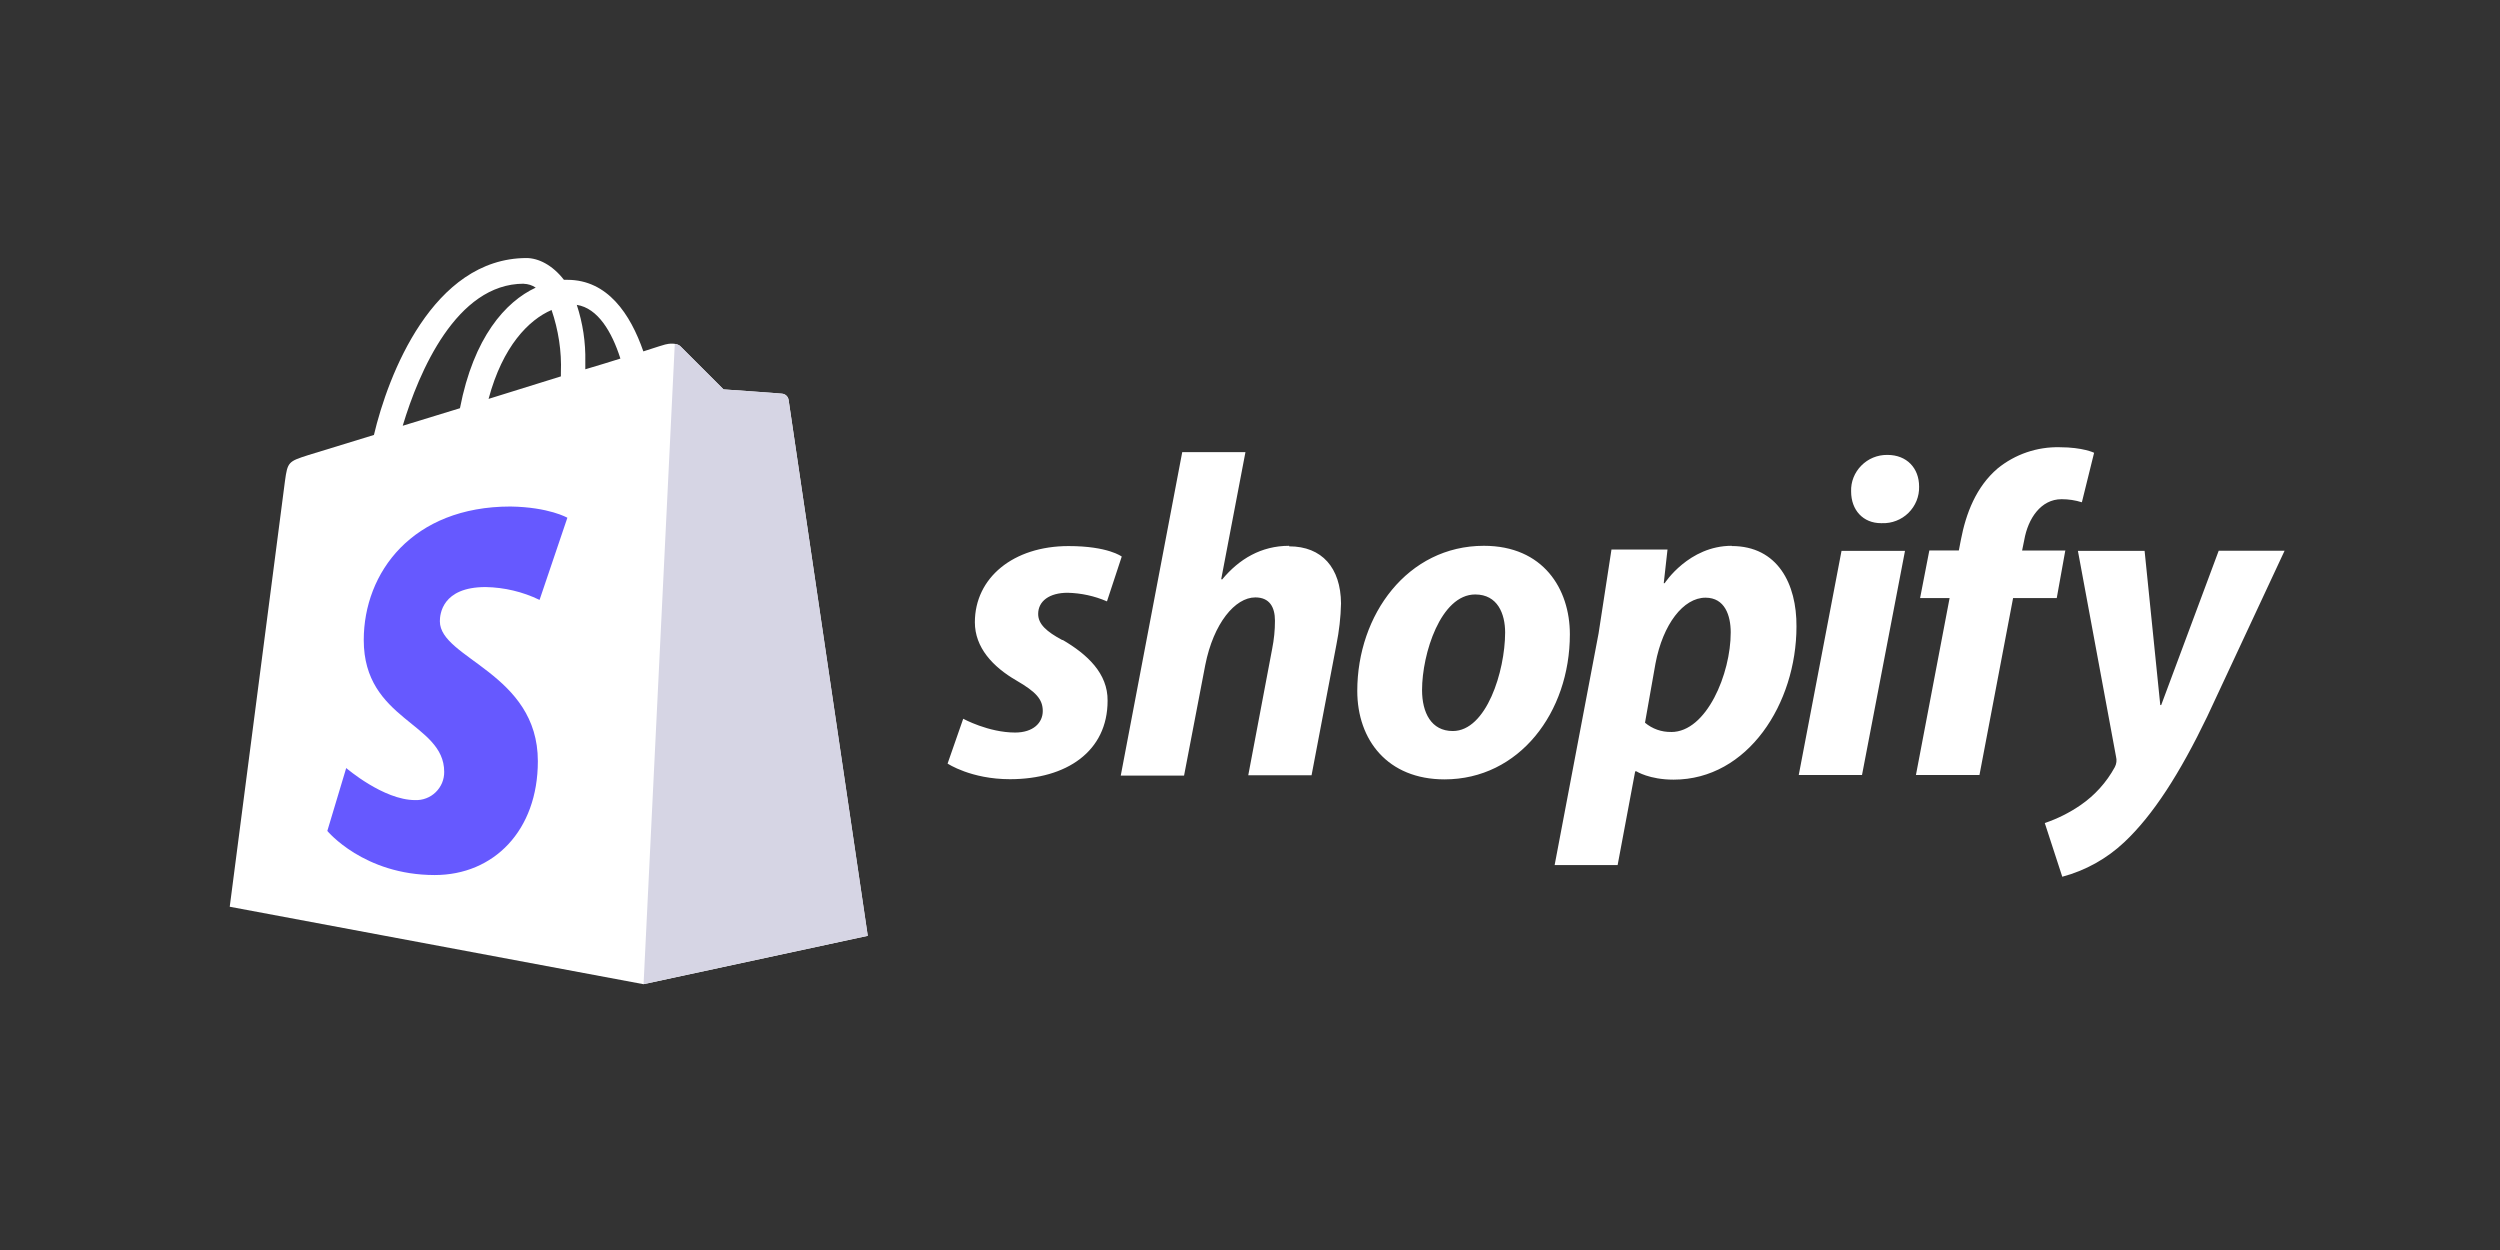
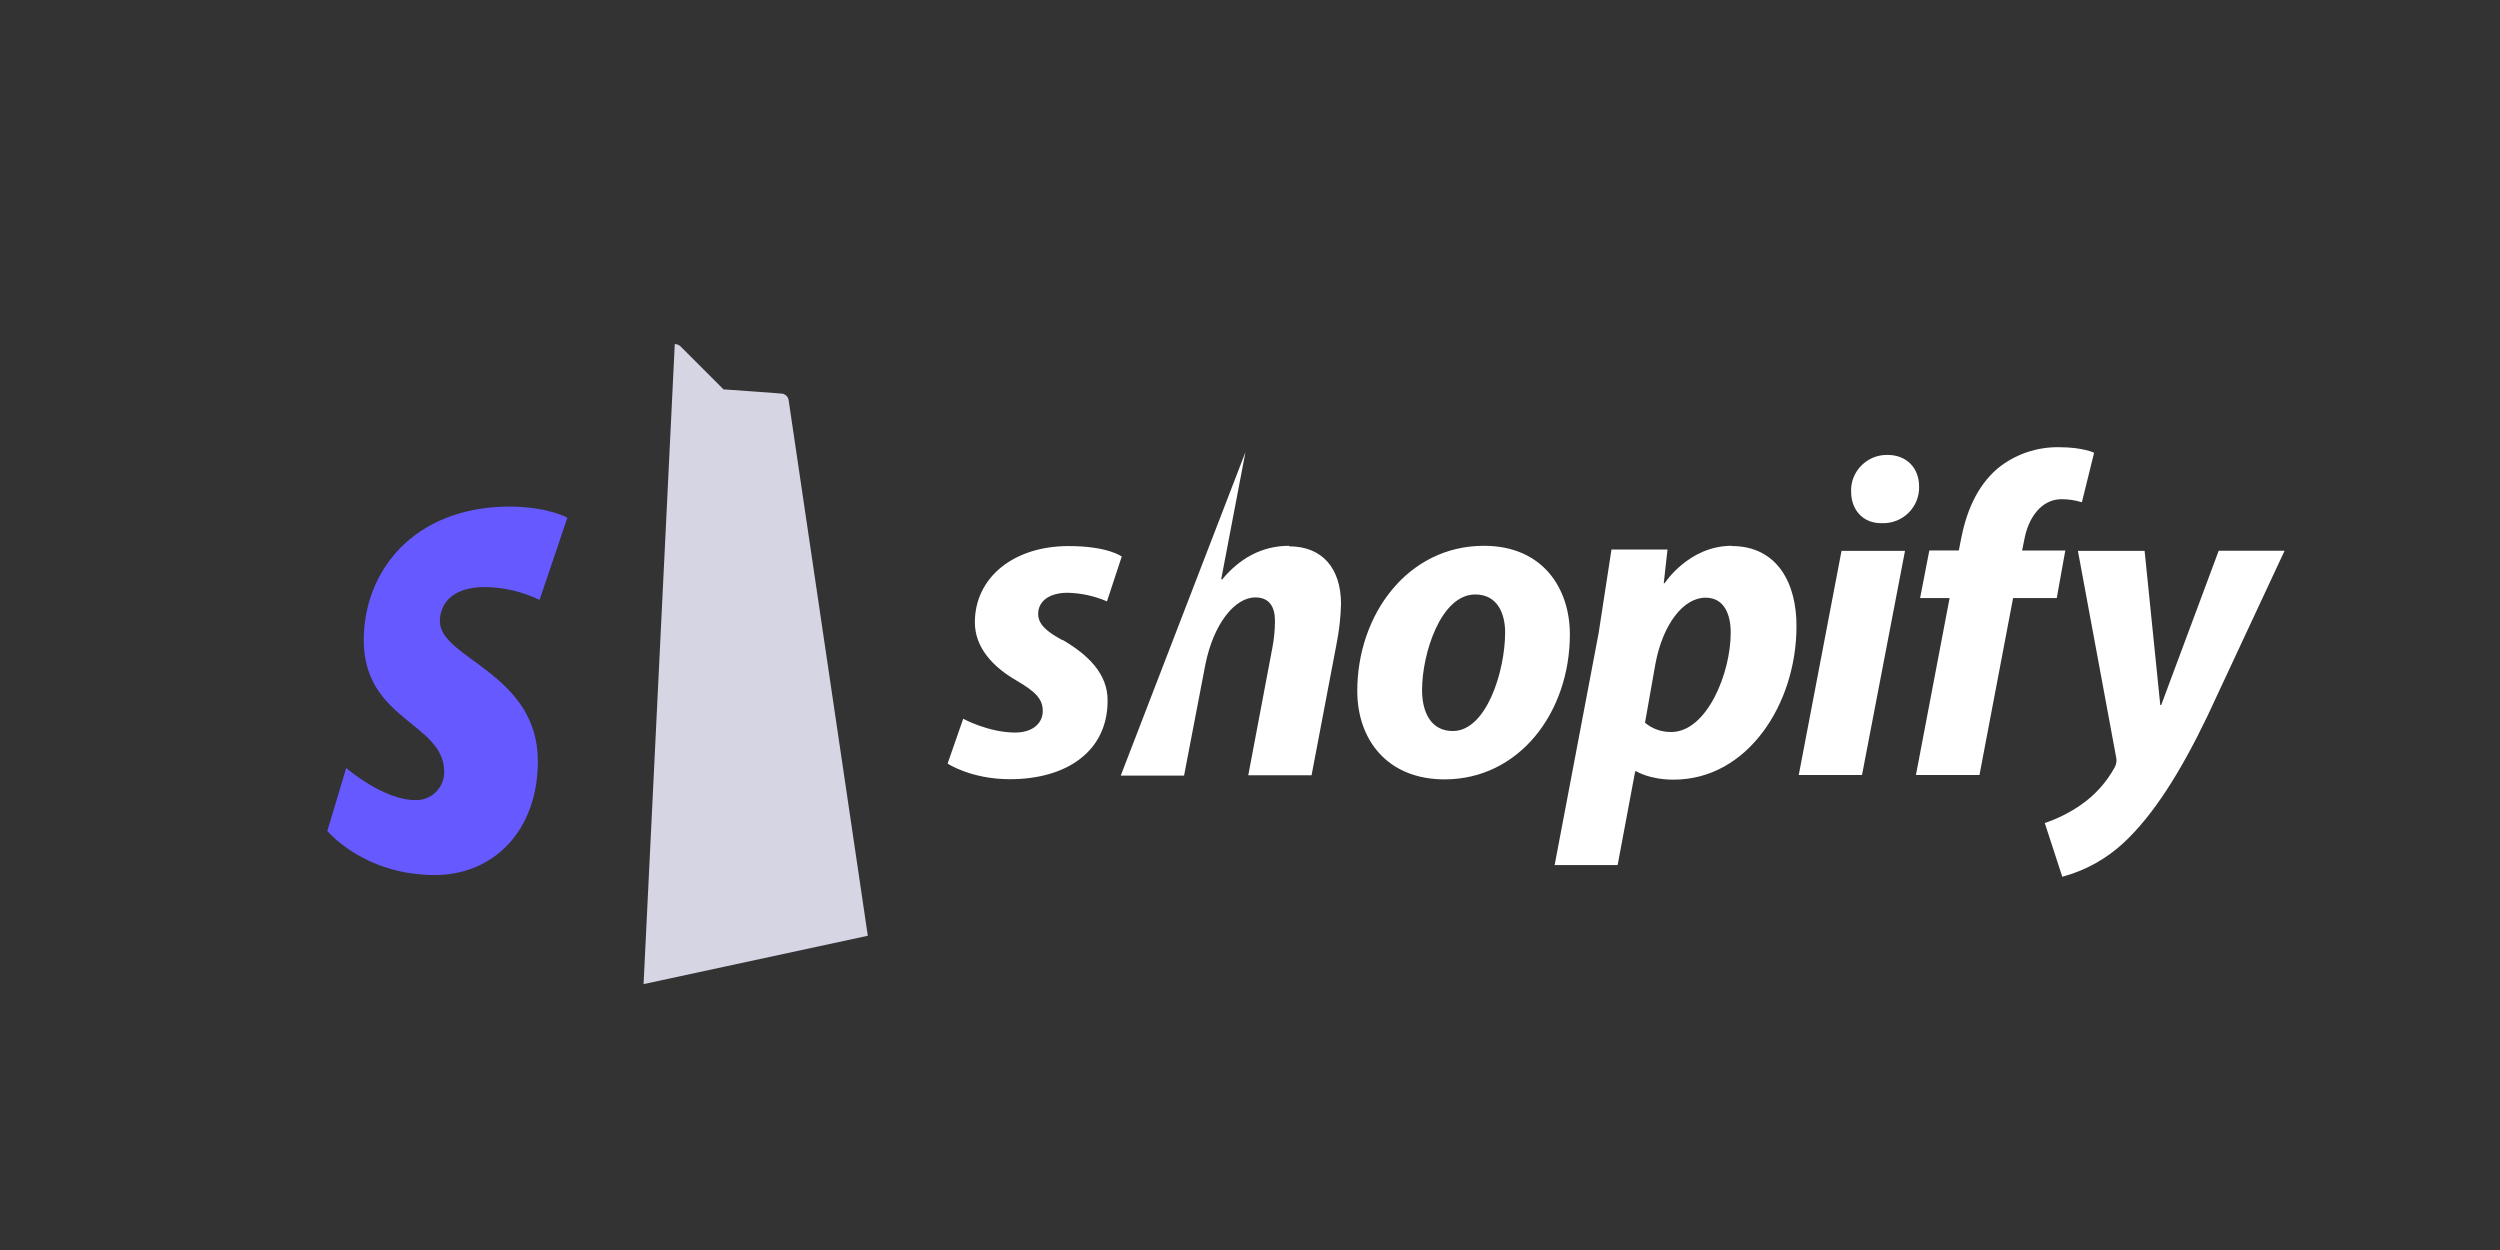
<svg xmlns="http://www.w3.org/2000/svg" width="56" height="28" viewBox="0 0 56 28" fill="none">
  <rect x="0" y="0" width="56" height="28" fill="#333333" stroke="none" />
-   <path d="M17.664 8.953C17.658 8.918 17.641 8.886 17.615 8.861C17.589 8.837 17.556 8.822 17.52 8.819C17.463 8.81 16.207 8.723 16.207 8.723L15.249 7.765C15.163 7.669 14.971 7.697 14.899 7.717C14.89 7.717 14.708 7.774 14.411 7.871C14.121 7.035 13.61 6.268 12.709 6.268H12.632C12.373 5.934 12.058 5.78 11.79 5.78C9.692 5.789 8.691 8.406 8.376 9.743L6.909 10.193C6.459 10.337 6.442 10.347 6.383 10.776L5.146 20.311L14.414 22.046L19.437 20.963C19.437 20.954 17.673 9.045 17.664 8.954L17.664 8.953ZM13.897 8.032C13.663 8.109 13.393 8.186 13.111 8.272V8.1C13.12 7.669 13.055 7.239 12.92 6.829C13.39 6.902 13.705 7.429 13.897 8.032ZM12.354 6.94C12.508 7.392 12.583 7.868 12.564 8.345V8.431L10.944 8.935C11.261 7.751 11.845 7.165 12.353 6.945L12.354 6.94ZM11.732 6.357C11.828 6.36 11.921 6.389 12 6.443C11.324 6.758 10.61 7.553 10.303 9.144L9.021 9.537C9.383 8.329 10.226 6.355 11.731 6.355L11.732 6.357Z" fill="white" />
  <path d="M17.521 8.818C17.464 8.809 16.207 8.722 16.207 8.722L15.249 7.764C15.214 7.728 15.166 7.708 15.115 7.707L14.416 22.044L19.439 20.961L17.665 8.961C17.653 8.888 17.595 8.829 17.521 8.818L17.521 8.818Z" fill="#D6D5E4" />
  <path d="M12.709 11.598L12.086 13.438C11.709 13.255 11.297 13.158 10.878 13.15C9.9 13.15 9.853 13.763 9.853 13.917C9.853 14.754 12.048 15.077 12.048 17.051C12.048 18.604 11.06 19.601 9.738 19.601C8.147 19.601 7.332 18.613 7.332 18.613L7.755 17.204C7.755 17.204 8.588 17.922 9.298 17.922C9.383 17.925 9.468 17.912 9.547 17.881C9.627 17.851 9.699 17.805 9.76 17.745C9.821 17.686 9.869 17.615 9.902 17.537C9.935 17.458 9.951 17.374 9.95 17.289C9.95 16.186 8.148 16.139 8.148 14.337C8.148 12.822 9.24 11.346 11.435 11.346C12.298 11.359 12.71 11.598 12.71 11.598L12.709 11.598Z" fill="#6659FF" />
-   <path d="M23.798 14.339C23.44 14.147 23.255 13.98 23.255 13.753C23.255 13.465 23.506 13.278 23.915 13.278C24.218 13.285 24.518 13.35 24.796 13.471L25.127 12.467C25.127 12.467 24.824 12.232 23.936 12.232C22.697 12.232 21.837 12.942 21.837 13.939C21.837 14.503 22.236 14.937 22.772 15.246C23.206 15.498 23.358 15.664 23.358 15.927C23.358 16.19 23.145 16.409 22.739 16.409C22.14 16.409 21.576 16.1 21.576 16.1L21.226 17.104C21.226 17.104 21.749 17.454 22.622 17.454C23.895 17.454 24.81 16.828 24.81 15.697C24.817 15.084 24.356 14.658 23.803 14.334L23.798 14.339ZM28.876 12.226C28.25 12.226 27.755 12.523 27.376 12.98L27.355 12.973L27.898 10.128H26.482L25.105 17.373H26.523L26.998 14.896C27.183 13.961 27.667 13.382 28.119 13.382C28.435 13.382 28.559 13.595 28.559 13.905C28.559 14.116 28.538 14.325 28.497 14.531L27.961 17.366H29.379L29.936 14.437C29.997 14.134 30.032 13.826 30.039 13.517C30.032 12.719 29.613 12.238 28.877 12.238L28.876 12.226ZM33.238 12.226C31.532 12.226 30.403 13.768 30.403 15.476C30.403 16.577 31.084 17.458 32.357 17.458C34.031 17.458 35.165 15.958 35.165 14.208C35.165 13.19 34.567 12.226 33.24 12.226H33.238ZM32.542 16.375C32.06 16.375 31.854 15.964 31.854 15.456C31.854 14.644 32.273 13.316 33.045 13.316C33.547 13.316 33.715 13.749 33.715 14.169C33.713 15.041 33.294 16.375 32.543 16.375H32.542ZM38.79 12.226C37.829 12.226 37.289 13.063 37.289 13.063H37.268L37.352 12.31H36.097L35.808 14.189L34.824 19.377H36.235L36.628 17.278H36.656C36.656 17.278 36.944 17.464 37.489 17.464C39.154 17.464 40.241 15.758 40.241 14.033C40.248 13.083 39.822 12.231 38.789 12.231L38.79 12.226ZM37.434 16.396C37.22 16.4 37.012 16.327 36.848 16.189L37.083 14.861C37.25 13.98 37.709 13.388 38.204 13.388C38.637 13.388 38.768 13.787 38.768 14.166C38.77 15.089 38.228 16.397 37.436 16.397L37.434 16.396ZM42.272 10.19C42.055 10.188 41.846 10.274 41.694 10.429C41.541 10.583 41.457 10.792 41.465 11.009C41.465 11.427 41.734 11.719 42.135 11.719H42.156C42.265 11.723 42.374 11.705 42.476 11.665C42.578 11.626 42.671 11.566 42.749 11.489C42.827 11.412 42.889 11.32 42.93 11.219C42.971 11.117 42.991 11.009 42.988 10.899C42.988 10.487 42.713 10.19 42.279 10.19H42.272ZM40.292 17.36H41.709L42.672 12.339H41.25L40.292 17.36ZM46.285 12.332H45.295L45.343 12.097C45.427 11.616 45.715 11.182 46.18 11.182C46.334 11.182 46.487 11.205 46.634 11.251L46.908 10.142C46.908 10.142 46.656 10.018 46.137 10.018C45.632 10.006 45.139 10.174 44.747 10.493C44.265 10.905 44.038 11.497 43.923 12.096L43.878 12.33H43.217L43.01 13.397H43.671L42.917 17.36H44.34L45.093 13.397H46.071L46.263 12.33L46.285 12.332ZM49.698 12.339L48.411 15.793H48.39L48.039 12.339H46.545L47.399 16.949C47.42 17.027 47.41 17.111 47.372 17.183C47.186 17.525 46.922 17.817 46.601 18.037C46.355 18.206 46.086 18.34 45.803 18.436L46.195 19.639C46.715 19.5 47.191 19.235 47.583 18.866C48.229 18.26 48.828 17.325 49.441 16.052L51.175 12.336H49.698L49.698 12.339Z" fill="white" />
+   <path d="M23.798 14.339C23.44 14.147 23.255 13.98 23.255 13.753C23.255 13.465 23.506 13.278 23.915 13.278C24.218 13.285 24.518 13.35 24.796 13.471L25.127 12.467C25.127 12.467 24.824 12.232 23.936 12.232C22.697 12.232 21.837 12.942 21.837 13.939C21.837 14.503 22.236 14.937 22.772 15.246C23.206 15.498 23.358 15.664 23.358 15.927C23.358 16.19 23.145 16.409 22.739 16.409C22.14 16.409 21.576 16.1 21.576 16.1L21.226 17.104C21.226 17.104 21.749 17.454 22.622 17.454C23.895 17.454 24.81 16.828 24.81 15.697C24.817 15.084 24.356 14.658 23.803 14.334L23.798 14.339ZM28.876 12.226C28.25 12.226 27.755 12.523 27.376 12.98L27.355 12.973L27.898 10.128L25.105 17.373H26.523L26.998 14.896C27.183 13.961 27.667 13.382 28.119 13.382C28.435 13.382 28.559 13.595 28.559 13.905C28.559 14.116 28.538 14.325 28.497 14.531L27.961 17.366H29.379L29.936 14.437C29.997 14.134 30.032 13.826 30.039 13.517C30.032 12.719 29.613 12.238 28.877 12.238L28.876 12.226ZM33.238 12.226C31.532 12.226 30.403 13.768 30.403 15.476C30.403 16.577 31.084 17.458 32.357 17.458C34.031 17.458 35.165 15.958 35.165 14.208C35.165 13.19 34.567 12.226 33.24 12.226H33.238ZM32.542 16.375C32.06 16.375 31.854 15.964 31.854 15.456C31.854 14.644 32.273 13.316 33.045 13.316C33.547 13.316 33.715 13.749 33.715 14.169C33.713 15.041 33.294 16.375 32.543 16.375H32.542ZM38.79 12.226C37.829 12.226 37.289 13.063 37.289 13.063H37.268L37.352 12.31H36.097L35.808 14.189L34.824 19.377H36.235L36.628 17.278H36.656C36.656 17.278 36.944 17.464 37.489 17.464C39.154 17.464 40.241 15.758 40.241 14.033C40.248 13.083 39.822 12.231 38.789 12.231L38.79 12.226ZM37.434 16.396C37.22 16.4 37.012 16.327 36.848 16.189L37.083 14.861C37.25 13.98 37.709 13.388 38.204 13.388C38.637 13.388 38.768 13.787 38.768 14.166C38.77 15.089 38.228 16.397 37.436 16.397L37.434 16.396ZM42.272 10.19C42.055 10.188 41.846 10.274 41.694 10.429C41.541 10.583 41.457 10.792 41.465 11.009C41.465 11.427 41.734 11.719 42.135 11.719H42.156C42.265 11.723 42.374 11.705 42.476 11.665C42.578 11.626 42.671 11.566 42.749 11.489C42.827 11.412 42.889 11.32 42.93 11.219C42.971 11.117 42.991 11.009 42.988 10.899C42.988 10.487 42.713 10.19 42.279 10.19H42.272ZM40.292 17.36H41.709L42.672 12.339H41.25L40.292 17.36ZM46.285 12.332H45.295L45.343 12.097C45.427 11.616 45.715 11.182 46.18 11.182C46.334 11.182 46.487 11.205 46.634 11.251L46.908 10.142C46.908 10.142 46.656 10.018 46.137 10.018C45.632 10.006 45.139 10.174 44.747 10.493C44.265 10.905 44.038 11.497 43.923 12.096L43.878 12.33H43.217L43.01 13.397H43.671L42.917 17.36H44.34L45.093 13.397H46.071L46.263 12.33L46.285 12.332ZM49.698 12.339L48.411 15.793H48.39L48.039 12.339H46.545L47.399 16.949C47.42 17.027 47.41 17.111 47.372 17.183C47.186 17.525 46.922 17.817 46.601 18.037C46.355 18.206 46.086 18.34 45.803 18.436L46.195 19.639C46.715 19.5 47.191 19.235 47.583 18.866C48.229 18.26 48.828 17.325 49.441 16.052L51.175 12.336H49.698L49.698 12.339Z" fill="white" />
</svg>